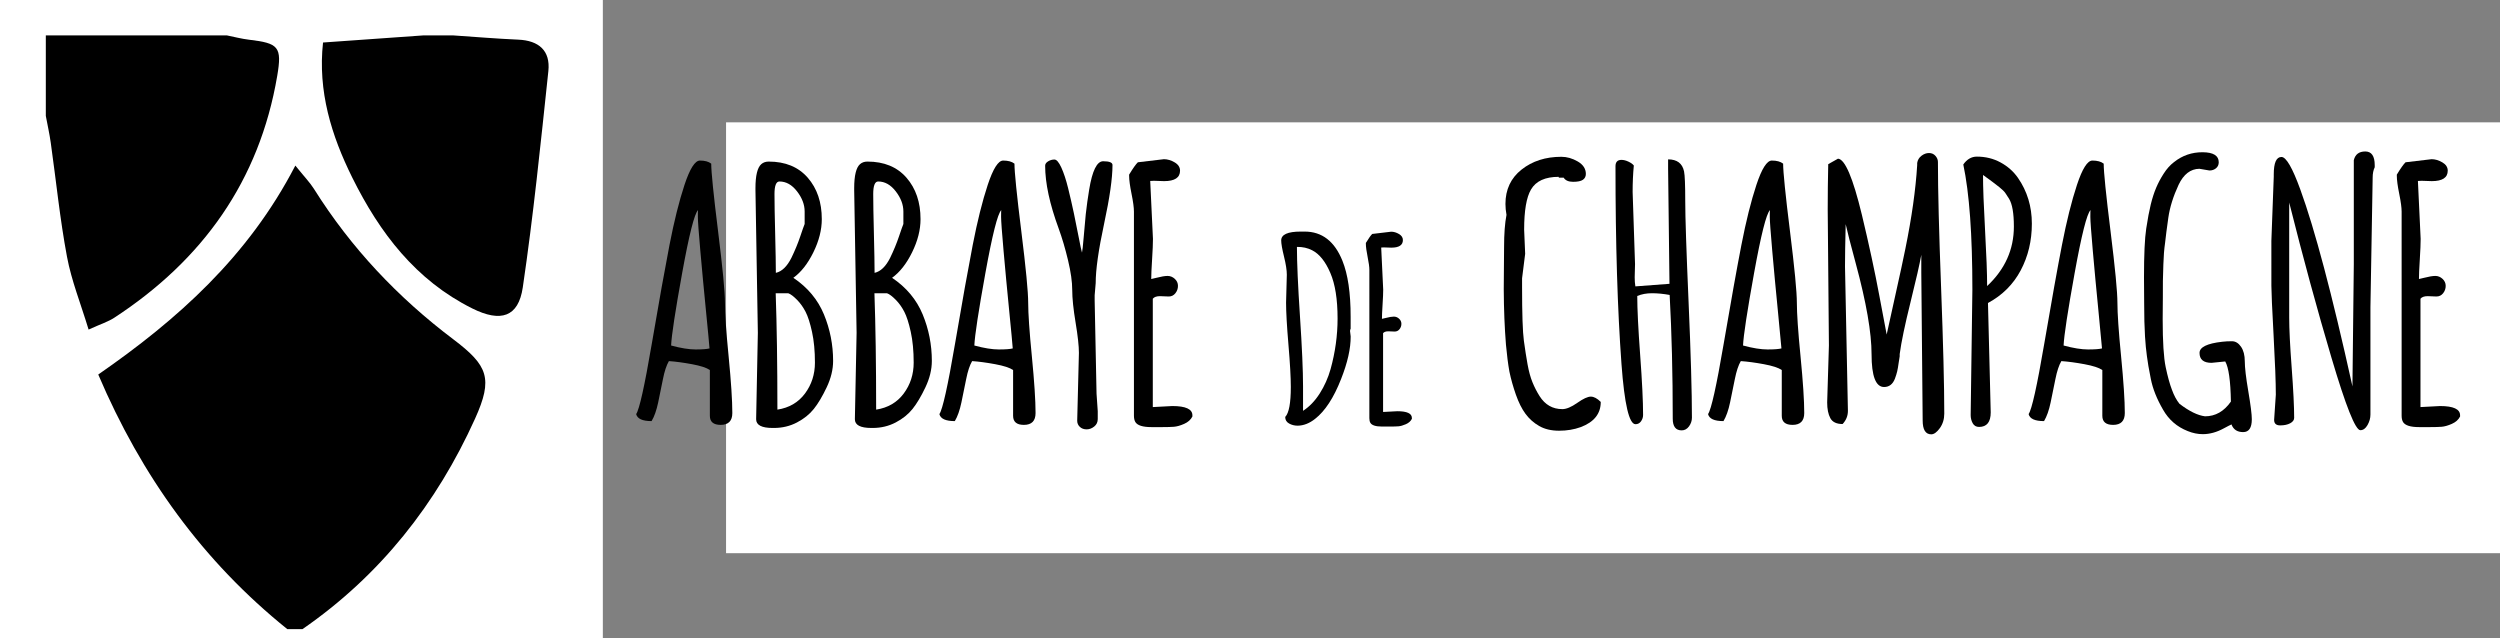
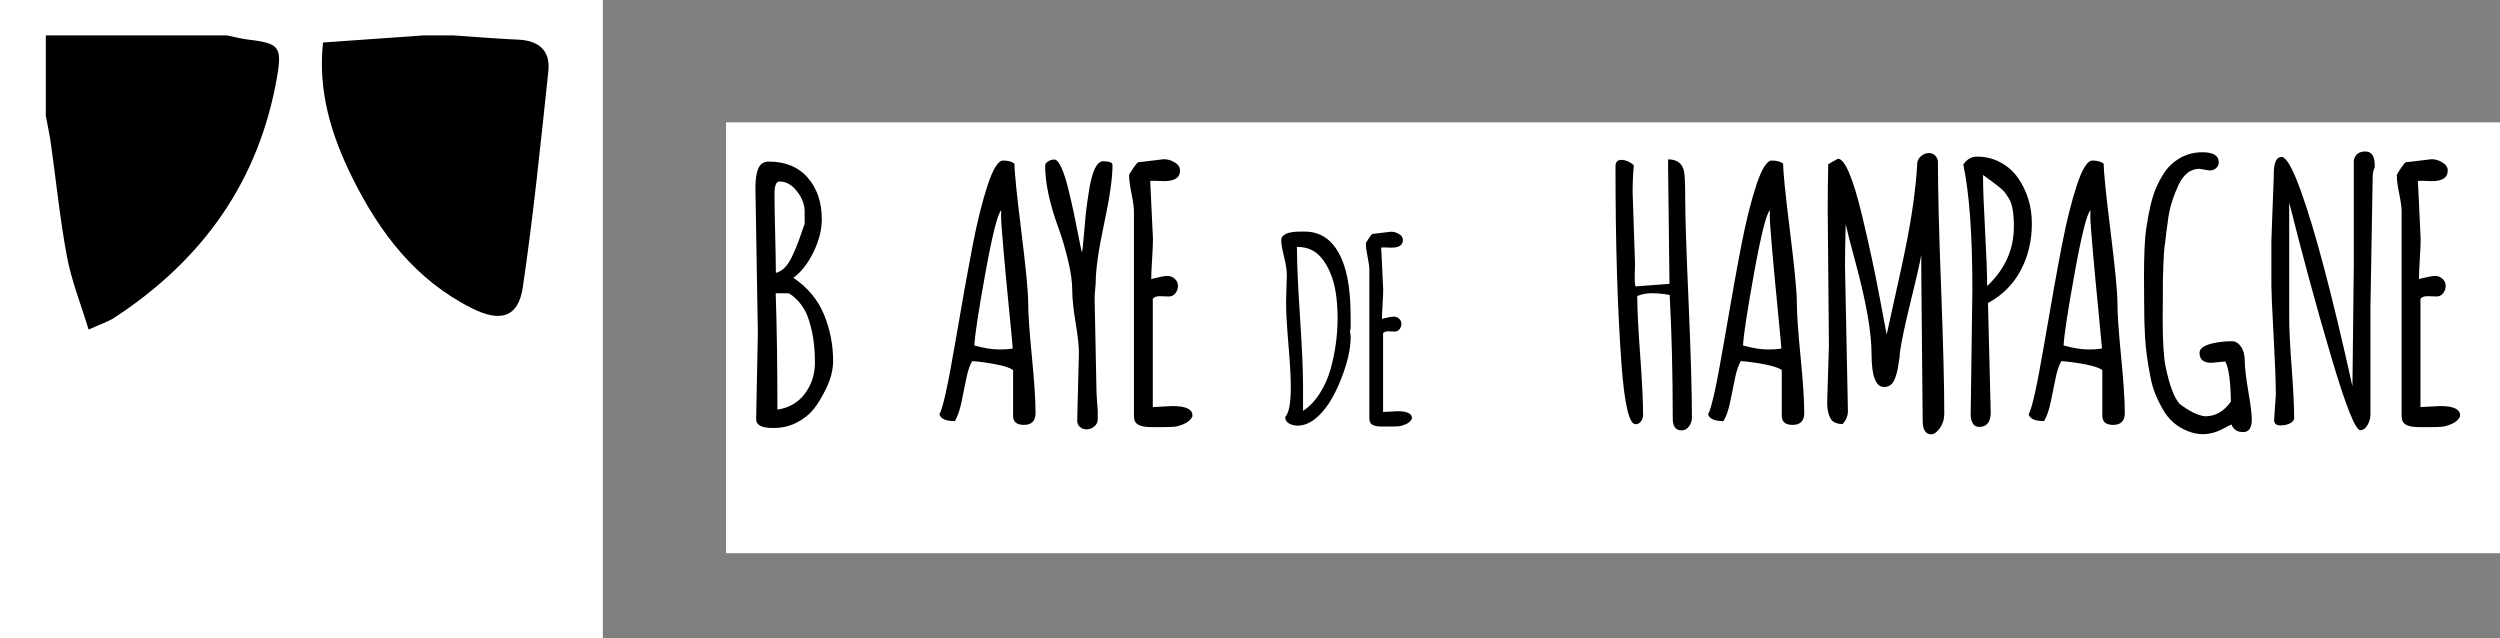
<svg xmlns="http://www.w3.org/2000/svg" version="1.1" x="0px" y="0px" width="235px" height="60px" viewBox="0 0 235 60" enable-background="new 0 0 235 60" xml:space="preserve">
  <rect x="0" y="0" width="235" height="60" fill="#808080" stroke="none" />
  <g id="Calque_1">
    <g id="Calque_1_1_">
      <path fill="#22201E" d="M71.311,43.82c-0.174-0.254-0.26-0.566-0.26-0.939l0.08-6.721c0.08-3.253,0.12-5.773,0.12-7.56    c0-6.213-0.347-10.973-1.04-14.28c0.4-0.613,0.906-0.92,1.52-0.92c0.986,0,1.886,0.22,2.7,0.66c0.801,0.43,1.492,1.039,2.02,1.78    c1.04,1.547,1.56,3.28,1.56,5.2c0,2-0.427,3.787-1.28,5.36c-0.854,1.574-2.094,2.8-3.72,3.68l0.08,4.041l0.08,2.119    c0.026,0.453,0.04,1.107,0.04,1.961c0.08,1.785,0.12,3.238,0.12,4.359c0,0.506-0.107,0.904-0.32,1.197    c-0.213,0.294-0.547,0.441-1,0.441C71.727,44.206,71.46,44.063,71.311,43.82z M75.231,25.061c0.493-1.08,0.74-2.3,0.74-3.66v-0.04    c0-0.613-0.067-1.386-0.2-2.32c-0.08-0.32-0.227-0.64-0.44-0.96c-0.127-0.182-0.247-0.369-0.36-0.56    c-0.187-0.266-0.68-0.68-1.48-1.24l-1.04-0.76c0,1.36,0.08,3.467,0.24,6.32l0.24,6.32C73.971,27.174,74.737,26.141,75.231,25.061z     M80.73,42.76c0-0.639,0.413-0.959,1.24-0.959h0.44l0.4,0.039c0.213,0,0.36-0.064,0.44-0.199c0.08-0.133,0.12-0.373,0.12-0.721    c0-0.453-0.027-1.16-0.08-2.119c-0.08-0.641-0.174-1.787-0.28-3.439c-0.24-4.079-0.36-7.159-0.36-9.239    c0-0.747,0.013-1.426,0.04-2.04l0.04-2.04c0-0.88-0.04-1.613-0.12-2.2C82.184,19.947,81.877,20,81.69,20    c-0.64,0-0.96-0.32-0.96-0.96c0-0.32,0.2-0.6,0.6-0.84c0.4-0.24,0.906-0.413,1.52-0.52c1.066-0.213,2.013-0.32,2.84-0.32    c0.32,0,0.593,0.114,0.82,0.34c0.226,0.227,0.34,0.487,0.34,0.78c0,0.294-0.087,0.547-0.26,0.76    c-0.173,0.213-0.394,0.32-0.66,0.32c-0.16,0-0.294-0.013-0.4-0.04h-0.32c-0.267,0-0.46,0.06-0.58,0.18    c-0.12,0.12-0.18,0.34-0.18,0.66c0,2.587,0.16,6.48,0.48,11.681c0.053,0.959,0.16,2.373,0.32,4.238    c0.133,1.229,0.2,2.479,0.2,3.762v1.52c0.16-0.024,0.426-0.039,0.8-0.039c1.12,0,1.68,0.468,1.68,1.398v0.24l-1,0.68    c-0.027,0-0.114,0.008-0.26,0.021c-0.147,0.014-0.42,0.021-0.82,0.021c-0.854,0.054-1.4,0.08-1.64,0.08    C81.891,43.961,80.73,43.561,80.73,42.76L80.73,42.76z M101.451,43.859c-0.16-0.172-0.28-0.475-0.36-0.898l-0.24-0.76V42    c0-0.879-0.914-3.879-2.74-9c-1.827-5.12-3.26-8.906-4.3-11.359V41.76l0.16,0.281c0.026,0.053,0.08,0.146,0.16,0.279    c0.08,0.134,0.12,0.268,0.12,0.4c0,0.346-0.12,0.639-0.36,0.879c-0.24,0.238-0.534,0.359-0.88,0.359    c-0.854,0-1.28-0.813-1.28-2.439l-0.04-6.84c-0.027-2.055-0.04-4.347-0.04-6.881c0-0.853,0.04-2.093,0.12-3.72    c0.08-1.68,0.12-2.92,0.12-3.72c0-1.253,0.48-2.24,1.44-2.96v0.24c0.16-0.053,0.266-0.08,0.32-0.08c0.613,0,1.386,1.067,2.32,3.2    c0.767,1.764,1.441,3.566,2.02,5.4c0.6,1.894,1.393,4.587,2.38,8.08l0.4,1.438c0.613,2.159,1.08,3.706,1.4,4.641    c0.533-5.731,0.8-12.505,0.8-20.319v-0.52c-0.028-0.172-0.042-0.346-0.04-0.52c0-0.8,0.32-1.2,0.96-1.2    c0.373,0,0.66,0.147,0.86,0.44c0.2,0.293,0.3,0.667,0.3,1.12v3c-0.066,4.457-0.227,8.912-0.48,13.361    c-0.267,4.801-0.586,7.508-0.96,8.119c-0.773,0.215-1.253,0.32-1.44,0.32C101.851,44.121,101.61,44.033,101.451,43.859    L101.451,43.859z M111.31,44.16c-0.269-0.217-0.435-0.535-0.46-0.881v-1.84c-0.029-0.278-0.042-0.56-0.04-0.84    c0-0.561-0.04-1.412-0.12-2.561l-0.08-2.563c0-1.307,0.04-3.252,0.12-5.838c0.106-2.32,0.16-4.267,0.16-5.84    c0-0.373-0.04-0.933-0.12-1.68c-0.08-0.773-0.12-1.333-0.12-1.68c0-1.893,0.56-2.84,1.68-2.84c0.88,0,1.9,0.174,3.06,0.52    c1.16,0.347,1.74,0.76,1.74,1.24c0,0.267-0.114,0.514-0.34,0.74s-0.5,0.407-0.82,0.54c-1.12-0.4-2.134-0.667-3.04-0.8    c0.026,0.4,0.04,0.974,0.04,1.72c0,1.067-0.014,2.027-0.04,2.88c-0.08,1.28-0.12,2.24-0.12,2.88l0.12,0.64l0.64-0.04    c0.213-0.026,0.48-0.04,0.8-0.04c1.28,0,1.92,0.374,1.92,1.12c0,0.294-0.12,0.54-0.36,0.74c-0.24,0.2-0.547,0.3-0.92,0.3    c-0.48,0-0.854-0.026-1.12-0.08h-1c0.053,0.692,0.08,1.708,0.08,3.04c0,1.334-0.014,2.534-0.04,3.602    c-0.08,1.627-0.12,2.84-0.12,3.641c0,1.494,0.026,2.24,0.08,2.24l1.32-0.041c0.453-0.025,1-0.039,1.64-0.039    c1.013,0,1.52,0.32,1.52,0.959c0,0.375-0.167,0.66-0.5,0.861c-0.333,0.197-0.74,0.299-1.22,0.299h-3.4    C111.903,44.521,111.59,44.4,111.31,44.16L111.31,44.16z M123.29,42.439c-0.347-1.412-0.634-3.166-0.86-5.26    s-0.459-4.74-0.699-7.939c-0.146-2.23-0.334-4.457-0.561-6.68c-0.188-1.973-0.414-3.24-0.68-3.8c0.24-0.48,0.626-0.72,1.16-0.72    c0.854,0,1.279,0.88,1.279,2.64c0,2.08,0.279,5.12,0.84,9.12c0.561,3.974,0.881,6.868,0.961,8.681l0.199-1.358    c0.266-1.787,0.5-3.476,0.699-5.062c0.2-1.585,0.366-3.301,0.5-5.141c0.188-2.053,0.28-4.08,0.28-6.08l1.079-0.48    c0.347,0,0.634,0.087,0.859,0.26c0.228,0.174,0.34,0.42,0.34,0.74v0.32c0.428,1.494,0.781,3.126,1.062,4.9s0.524,3.86,0.739,6.259    c0.158,1.841,0.348,3.562,0.561,5.16c0.508-3.572,0.762-7.973,0.762-13.2c0-0.826,0.105-1.84,0.318-3.04    c0.188-1.226,0.28-2.226,0.28-3c-0.076-0.219-0.117-0.448-0.12-0.68c0-0.64,0.398-0.96,1.199-0.96c0.32,0,0.572,0.08,0.761,0.24    c0.188,0.16,0.278,0.387,0.278,0.68v0.6c0,0.4-0.039,0.747-0.118,1.04v0.2c-0.349,1.067-0.521,2.294-0.521,3.68v2.92    c0,1.68-0.199,4.187-0.601,7.52c-0.429,3.254-0.642,5.681-0.642,7.28V42c0,0.614-0.065,1.135-0.199,1.561    c-0.159,0.533-0.547,0.801-1.159,0.801c-0.429,0-0.754-0.141-0.979-0.42c-0.227-0.279-0.341-0.635-0.341-1.061    c0-2.16-0.227-4.961-0.68-8.4c-0.24-1.547-0.494-3.104-0.761-4.68l-0.641-4.2c-0.105,0.773-0.16,1.534-0.16,2.28    c0,1.494-0.105,3.467-0.318,5.92c-0.207,2.402-0.54,4.793-1,7.16c-0.508,2.586-1.08,3.879-1.721,3.879    C124.156,44.84,123.689,44.041,123.29,42.439z M141.689,44.102c-0.588-0.439-1.067-1.033-1.44-1.781    c-0.772-1.625-1.254-3.398-1.438-5.318c-0.234-1.736-0.354-3.486-0.359-5.24c0-0.318,0.013-0.586,0.04-0.799v-0.72    c0-0.133-0.015-0.2-0.04-0.2v-0.72l0.04-2.8c0.024-0.853,0.133-2.213,0.319-4.08c0.133-1.28,0.438-2.52,0.92-3.72    c0.187-0.533,0.426-0.94,0.721-1.22c0.293-0.28,0.626-0.42,1-0.42c1.064,0,2.025,0.194,2.88,0.58    c0.832,0.371,1.569,0.925,2.16,1.62c0.532,0.667,0.985,1.487,1.358,2.46c0.373,0.974,0.642,2.007,0.801,3.1    c0.16,1.12,0.24,2.307,0.24,3.56v0.32c0,0.827,0.012,1.574,0.039,2.24l0.041,2.28c0,7.68-1.787,11.521-5.361,11.521    C142.915,44.76,142.275,44.541,141.689,44.102L141.689,44.102z M144.77,42.5c0.399-0.387,0.707-0.912,0.92-1.58    c0.506-1.359,0.813-2.826,0.92-4.398c0.135-1.359,0.201-2.532,0.201-3.521c0-1.199-0.095-2.772-0.281-4.72    c-0.158-2.053-0.238-3.586-0.238-4.6v-0.72c-0.055-1.013-0.395-1.893-1.021-2.64c-0.627-0.746-1.394-1.12-2.299-1.12    c-0.908,0-1.509,0.52-1.802,1.56c-0.267,0.827-0.399,1.894-0.399,3.2c0,0.507,0.015,0.934,0.041,1.28v1.08l-0.08,1.84    c-0.055,0.56-0.08,1.174-0.08,1.84c0,1.438,0.039,2.867,0.119,4.278c0.106,2,0.373,3.947,0.801,5.843    c0.427,1.974,1.054,2.959,1.881,2.959C143.93,43.08,144.369,42.887,144.77,42.5L144.77,42.5z M156.089,44.102    c-0.587-0.439-1.067-1.033-1.44-1.781c-0.771-1.625-1.254-3.398-1.438-5.318c-0.234-1.736-0.354-3.486-0.359-5.24    c0-0.318,0.014-0.586,0.041-0.799v-0.72c0-0.133-0.016-0.2-0.041-0.2v-0.72l0.041-2.8c0.024-0.853,0.133-2.213,0.318-4.08    c0.133-1.28,0.438-2.52,0.92-3.72c0.188-0.533,0.428-0.94,0.721-1.22c0.293-0.28,0.627-0.42,1-0.42    c1.065,0,2.025,0.194,2.881,0.58c0.832,0.371,1.57,0.925,2.16,1.62c0.531,0.667,0.984,1.487,1.358,2.46    c0.373,0.974,0.642,2.007,0.8,3.1c0.16,1.12,0.24,2.307,0.24,3.56v0.32c0,0.827,0.014,1.574,0.04,2.24l0.04,2.28    c0,7.68-1.787,11.521-5.359,11.521C157.314,44.76,156.675,44.541,156.089,44.102L156.089,44.102z M159.169,42.5    c0.399-0.387,0.706-0.912,0.92-1.58c0.507-1.359,0.812-2.826,0.92-4.398c0.134-1.359,0.2-2.532,0.2-3.521    c0-1.199-0.094-2.772-0.279-4.72c-0.16-2.053-0.24-3.586-0.24-4.6v-0.72c-0.055-1.013-0.395-1.893-1.021-2.64    c-0.627-0.746-1.394-1.12-2.3-1.12c-0.907,0-1.508,0.52-1.801,1.56c-0.269,0.827-0.399,1.894-0.399,3.2    c0,0.507,0.013,0.934,0.04,1.28v1.08l-0.08,1.84c-0.054,0.56-0.08,1.174-0.08,1.84c0,1.438,0.04,2.867,0.12,4.278    c0.106,2,0.373,3.947,0.8,5.843c0.426,1.974,1.053,2.959,1.881,2.959C158.329,43.08,158.77,42.887,159.169,42.5L159.169,42.5z     M167.968,39l0.08-6.318c0.026-1.867,0.04-3.959,0.04-6.281c0-0.853-0.08-2.173-0.24-3.96c-0.134-1.946-0.199-3.133-0.199-3.56    c0-0.346,0.146-0.653,0.439-0.92c0.293-0.266,0.613-0.4,0.96-0.4c0.935,0,1.833,0.207,2.7,0.62c0.875,0.42,1.656,1.012,2.3,1.74    c1.413,1.627,2.347,3.414,2.8,5.36c0.24,0.987,0.36,1.96,0.36,2.92c0,0.347-0.015,0.667-0.04,0.96l-0.04,1.08v2.2    c0,1.707-0.054,3.054-0.16,4.039c-0.159,1.334-0.467,2.521-0.92,3.562c-0.532,1.119-1.307,2.119-2.319,3    c-0.479,0.399-1.094,0.799-1.84,1.199h-2.881C168.314,44.24,167.968,42.494,167.968,39z M172.248,41.779    c0.465-0.291,0.861-0.68,1.16-1.139c0.267-0.428,0.513-0.969,0.74-1.621c0.226-0.652,0.393-1.285,0.5-1.898    c0.238-1.201,0.386-2.428,0.438-3.682c0.025-0.318,0.04-0.785,0.04-1.398c0-8.054-1.562-12.253-4.681-12.601    c-0.188,1.2-0.279,2.587-0.279,4.16c0,1.68,0.105,4.614,0.318,8.8c0.188,3.707,0.281,6.654,0.281,8.84v0.961    C171.291,42.204,171.805,42.059,172.248,41.779L172.248,41.779z M189.748,44.061c-0.28-0.254-0.42-0.553-0.42-0.898    c0-0.24,0.054-0.533,0.16-0.88c0.08-0.373,0.119-0.653,0.119-0.841c0-2.373-0.133-6.934-0.399-13.681    c-0.267-5.76-0.399-10.306-0.399-13.64c0-0.24,0.094-0.433,0.279-0.58c0.188-0.146,0.413-0.22,0.682-0.22    c0.318,0,0.601,0.114,0.84,0.34c0.24,0.226,0.359,0.5,0.359,0.82c0,1.6,0.079,4,0.239,7.2c0.134,3.547,0.2,5.947,0.2,7.2    l0.039,0.48v0.96c0.08,2.32,0.121,5.787,0.121,10.4v1.039h3.08c0.56,0.4,0.84,0.801,0.84,1.201c0,0.293-0.1,0.553-0.301,0.779    c-0.199,0.226-0.435,0.34-0.699,0.34c-0.08,0-0.227-0.025-0.44-0.08l-0.159-0.039c-0.16,0.025-0.414,0.039-0.761,0.039h-0.681    c-0.211-0.027-0.426-0.04-0.639-0.039c-0.27,0.318-0.643,0.479-1.121,0.479C190.342,44.439,190.027,44.313,189.748,44.061z     M205.408,44.08c-0.295-0.186-0.44-0.533-0.44-1.039c0-0.801-0.133-2.16-0.399-4.08l-0.158-0.84l-3.96-0.602    c-0.16,0.613-0.388,1.854-0.681,3.721c-0.16,1.307-0.414,2.174-0.762,2.6c-0.188,0.24-0.453,0.361-0.8,0.361    c-0.319,0-0.612-0.102-0.88-0.301s-0.398-0.446-0.398-0.74l0.078-0.199l0.04-0.16c1.761-6.854,3.095-13.613,4-20.28    c0-0.106,0.015-0.286,0.04-0.54c0.025-0.253,0.055-0.62,0.08-1.1c0.08-0.986,0.167-1.773,0.262-2.36    c0.092-0.586,0.245-1.026,0.459-1.32h1.359c0.373,0,0.693,0.087,0.96,0.26c0.267,0.174,0.399,0.42,0.399,0.74    c0,2.027,0.281,5.04,0.84,9.04c0.533,4.106,0.801,6.987,0.801,8.64c0,0.16,0.066,0.573,0.199,1.24    c0.134,0.613,0.201,1.014,0.201,1.199c0,0.188,0.133,0.986,0.397,2.4c0.24,1.277,0.358,2.104,0.358,2.479v0.037    c0,0.589-0.213,0.963-0.639,1.121C206.154,44.359,205.701,44.268,205.408,44.08L205.408,44.08z M204.008,35.201    c0-2.4-0.213-5.467-0.64-9.201l-0.399-4.16c-1.146,6.267-1.935,11-2.359,14.201c0.398,0.266,1.572,0.479,3.521,0.641    C204.048,36.279,204.008,35.787,204.008,35.201L204.008,35.201z M218.328,42.682c-1.04-2-2.066-5.295-3.08-9.881    c-0.273-1.152-0.514-2.313-0.721-3.48c-0.959,1.92-1.439,4.24-1.439,6.96v7.4c0,0.61-0.268,0.92-0.8,0.92    c-0.399,0-0.728-0.115-0.979-0.343c-0.254-0.227-0.381-0.538-0.381-0.938V31.201c0-1.174,0.135-3.334,0.4-6.48    c0.268-2.747,0.4-4.906,0.4-6.48c0.213-0.506,0.6-0.76,1.16-0.76c0.346,0,0.639,0.12,0.879,0.36    c0.238,0.24,0.358,0.534,0.358,0.88v0.12c-0.349,0.587-0.521,3.014-0.521,7.28v1.44l1.479-2.92c0.906-1.893,1.763-3.52,2.562-4.88    c0.746-1.333,1.293-2,1.641-2c0.427,0,0.793,0.094,1.102,0.28c0.305,0.187,0.459,0.454,0.459,0.8l-0.959,1.6    c-2,3.227-3.121,5.094-3.361,5.6c0,0.454-0.014,0.854-0.039,1.2l-0.04,1.2c0,1.147,0.461,3.288,1.381,6.42    c0.92,3.134,1.688,5.207,2.3,6.22l0.521,0.721c0.506,0.693,0.761,1.308,0.761,1.841c0,0.293-0.113,0.539-0.341,0.739    c-0.213,0.194-0.49,0.302-0.779,0.3C219.675,44.682,219.021,44.014,218.328,42.682z M225.747,44.16    c-0.269-0.217-0.435-0.535-0.46-0.881v-1.84c-0.028-0.278-0.041-0.56-0.04-0.84c0-0.561-0.04-1.412-0.12-2.561l-0.08-2.563    c0-1.307,0.04-3.252,0.12-5.838c0.106-2.32,0.16-4.267,0.16-5.84c0-0.373-0.04-0.933-0.12-1.68c-0.08-0.773-0.12-1.333-0.12-1.68    c0-1.893,0.562-2.84,1.681-2.84c0.881,0,1.899,0.174,3.062,0.52c1.159,0.347,1.739,0.76,1.739,1.24c0,0.267-0.113,0.514-0.34,0.74    c-0.229,0.227-0.5,0.407-0.819,0.54c-1.12-0.4-2.136-0.667-3.04-0.8c0.025,0.4,0.04,0.974,0.04,1.72    c0,1.067-0.015,2.027-0.04,2.88c-0.08,1.28-0.12,2.24-0.12,2.88l0.12,0.64l0.64-0.04c0.216-0.026,0.479-0.04,0.802-0.04    c1.278,0,1.92,0.374,1.92,1.12c0,0.294-0.119,0.54-0.359,0.74c-0.24,0.2-0.547,0.3-0.92,0.3c-0.48,0-0.854-0.026-1.12-0.08h-1    c0.053,0.692,0.08,1.708,0.08,3.04c0,1.334-0.015,2.534-0.04,3.602c-0.08,1.627-0.12,2.84-0.12,3.641    c0,1.494,0.026,2.24,0.08,2.24l1.319-0.041c0.453-0.025,1-0.039,1.641-0.039c1.014,0,1.521,0.318,1.521,0.959    c0,0.375-0.168,0.66-0.5,0.859c-0.334,0.199-0.74,0.301-1.223,0.301h-3.398C226.342,44.521,226.006,44.393,225.747,44.16    L225.747,44.16z M26.25,6c12.958,0,23.5,10.542,23.5,23.5S39.208,53,26.25,53S2.75,42.458,2.75,29.5S13.292,6,26.25,6 M26.25,4    C12.167,4,0.75,15.417,0.75,29.5S12.167,55,26.25,55s25.5-11.417,25.5-25.5S40.333,4,26.25,4z" />
      <path fill="#22201E" d="M35.279,42.604c-0.023-0.002-2.244-0.269-4.6-1.988c-0.672-0.491-1.762-2.129-2.762-3.284v-6.785    c1,0.539,0.892,1.024,1.299,1.322c2.854,2.085,4.751,2.418,4.962,2.448c0.672,0.103,1.274-0.363,1.381-1.034    c0.099-0.677-0.36-1.306-1.033-1.418c-0.015-0.003-1.491-0.28-3.842-1.999c-0.674-0.491-1.768-2.129-2.768-3.284v-5.132    c1,0.539,0.892,1.025,1.299,1.322c1.925,1.407,2.398,1.872,2.505,1.979c0.236,0.306,0.584,0.484,0.966,0.484    c0.684-0.005,1.234-0.563,1.229-1.247c-0.001-0.156-0.032-0.311-0.09-0.455c-0.121-0.303-0.238-0.589-3.213-2.764    c-0.758-0.553-2.326-2.562-3.135-3.697c-0.396-0.558-1.17-0.689-1.729-0.293c-0.17,0.121-0.307,0.282-0.398,0.47    c-0.384,0.792-1.602,3.045-2.613,3.965c-1.271,1.157-2.337,1.636-2.35,1.642c-0.618,0.296-0.879,1.038-0.583,1.655    c0.281,0.586,0.966,0.856,1.571,0.62c0.058-0.024,1.241-0.626,2.841-2.081c0.304-0.276,0.699-0.624,0.699-0.99v4.394    c0,0.864-1.396,2.972-2.369,3.857c-0.979,0.891-2.931,1.426-3.637,1.559c-0.672,0.125-1.07,0.771-0.946,1.443    c0.11,0.599,0.655,1.018,1.242,1.018c0.074,0,0.162-0.01,0.237-0.021c0.331-0.062,3.09-0.637,4.769-2.164    c0.303-0.274,0.705-0.623,0.705-0.987v6.047c0,0.864-1.396,2.972-2.369,3.856c-0.857,0.779-3.126,1.364-4.414,1.549    c-0.678,0.1-1.102,0.728-1.005,1.404c0.089,0.618,0.643,1.064,1.25,1.064c0.059,0,0.129-0.004,0.189-0.012    c0.418-0.063,3.946-0.627,5.645-2.172c0.303-0.276,0.705-0.623,0.705-0.99v11.402c0,0.686,0.814,1.239,1.5,1.239    c0.685,0,1.5-0.556,1.5-1.239V41.296c1,0.538,0.892,1.024,1.299,1.321c2.927,2.139,5.727,2.443,5.846,2.455    c0.68,0.076,1.266-0.426,1.337-1.105C36.47,43.288,35.958,42.68,35.279,42.604L35.279,42.604z" />
    </g>
    <g id="Calque_2">
      <rect fill="#FFFFFF" width="56.667" height="60" />
    </g>
    <g id="Calque_3">
      <g>
        <g>
-           <path fill="#FFFFFF" d="M27.01,59.141c-7.567,0-15.135,0-22.703,0c0-16.082,0-32.163,0-48.245      c0.156,0.839,0.345,1.673,0.464,2.518c0.505,3.575,0.862,7.178,1.527,10.723c0.421,2.246,1.291,4.409,2.03,6.841      c1.171-0.533,1.845-0.742,2.414-1.112c8.299-5.422,13.639-12.858,15.317-22.734c0.465-2.738,0.132-3.072-2.657-3.401      c-0.695-0.082-1.379-0.266-2.068-0.403c6.149,0,12.298,0,18.446,0c-3.114,0.221-6.228,0.441-9.416,0.667      c-0.5,4.582,0.78,8.729,2.756,12.712c2.569,5.178,5.958,9.636,11.274,12.286c2.681,1.336,4.334,0.811,4.746-1.974      c0.997-6.751,1.683-13.549,2.405-20.338c0.205-1.922-0.897-2.873-2.828-2.955c-2.035-0.087-4.066-0.262-6.1-0.398      c3.153,0,6.307,0,9.459,0c0,18.604,0,37.208,0,55.811c-7.883,0-15.766,0-23.649,0c7.303-5.043,12.605-11.772,16.228-19.789      c1.705-3.771,1.228-4.985-2.056-7.463C37.391,27.955,32.994,23.3,29.52,17.77c-0.389-0.62-0.915-1.156-1.76-2.207      c-4.436,8.573-11.095,14.49-18.526,19.642C13.301,44.75,19.065,52.753,27.01,59.141z" />
-           <path d="M27.01,59.141C19.066,52.753,13.301,44.75,9.236,35.206c7.431-5.152,14.09-11.069,18.526-19.642      c0.845,1.051,1.371,1.586,1.76,2.207c3.474,5.53,7.87,10.186,13.079,14.116c3.283,2.479,3.76,3.691,2.056,7.465      c-3.622,8.016-8.924,14.746-16.228,19.789C27.956,59.141,27.483,59.141,27.01,59.141z" />
          <path d="M21.334,3.329c0.689,0.137,1.373,0.322,2.068,0.403c2.789,0.329,3.122,0.663,2.657,3.401      c-1.678,9.875-7.018,17.312-15.317,22.734c-0.568,0.371-1.243,0.58-2.414,1.113c-0.739-2.435-1.609-4.597-2.03-6.842      c-0.665-3.545-1.022-7.148-1.527-10.723c-0.119-0.845-0.308-1.679-0.464-2.518c0-2.522,0-5.045,0-7.567      C9.983,3.329,15.659,3.329,21.334,3.329z" />
          <path d="M42.618,3.329c2.033,0.136,4.064,0.311,6.1,0.398c1.931,0.083,3.032,1.033,2.828,2.955      c-0.722,6.789-1.408,13.587-2.405,20.338c-0.412,2.784-2.064,3.31-4.746,1.974c-5.315-2.65-8.705-7.108-11.274-12.286      c-1.976-3.983-3.256-8.13-2.756-12.712c3.188-0.226,6.302-0.446,9.416-0.667C40.727,3.329,41.672,3.329,42.618,3.329z" />
        </g>
      </g>
    </g>
    <rect x="68.25" y="11.5" fill="#FFFFFF" width="166.75" height="40.5" />
  </g>
  <g id="Calque_2_1_">
    <g>
-       <path d="M67.742,39.939c-0.677,0-1.015-0.285-1.015-0.854v-4.303c-0.312-0.215-0.873-0.397-1.684-0.548    c-0.812-0.15-1.534-0.247-2.167-0.29c-0.226,0.387-0.411,0.945-0.556,1.676c-0.145,0.73-0.295,1.467-0.451,2.207    c-0.156,0.742-0.362,1.327-0.62,1.757c-0.859,0-1.343-0.22-1.45-0.661c0.301-0.43,0.79-2.626,1.466-6.59s1.233-7.066,1.667-9.305    c0.436-2.24,0.905-4.123,1.41-5.648s0.988-2.288,1.45-2.288s0.816,0.097,1.063,0.29c0,0.784,0.215,2.906,0.645,6.365    s0.645,5.696,0.645,6.711c0,1.016,0.115,2.702,0.347,5.059c0.23,2.359,0.346,4.129,0.346,5.311    C68.837,39.568,68.472,39.939,67.742,39.939z M66.356,29.167c-0.193-1.949-0.368-3.808-0.524-5.575    c-0.156-1.767-0.233-2.836-0.233-3.206c0-0.371,0.005-0.583,0.016-0.637c-0.344,0.354-0.841,2.326-1.491,5.914    s-0.996,5.86-1.039,6.815c0.913,0.248,1.678,0.371,2.296,0.371s1.056-0.032,1.313-0.097    C66.662,32.313,66.549,31.117,66.356,29.167z" />
      <path d="M71.238,31.287L71.013,17.88v-0.193c0-1.182,0.183-1.934,0.548-2.256c0.183-0.161,0.414-0.242,0.693-0.242    c1.568,0,2.793,0.505,3.674,1.515s1.321,2.31,1.321,3.899c0,0.999-0.263,2.036-0.79,3.11s-1.155,1.875-1.885,2.401    c1.343,0.902,2.301,2.049,2.876,3.44c0.574,1.391,0.862,2.85,0.862,4.375c0,0.805-0.202,1.633-0.604,2.48    c-0.403,0.85-0.806,1.525-1.209,2.031c-0.402,0.504-0.932,0.929-1.587,1.272s-1.375,0.516-2.159,0.516h-0.129    c-1.031,0-1.547-0.274-1.547-0.821L71.238,31.287z M73.269,17.059c-0.312,0-0.467,0.395-0.467,1.184    c0,0.79,0.021,2.03,0.064,3.723c0.043,1.691,0.064,2.919,0.064,3.682c0.569-0.129,1.058-0.602,1.466-1.418    c0.333-0.688,0.607-1.351,0.822-1.99c0.215-0.639,0.354-1.034,0.419-1.184v-1.176c0-0.645-0.239-1.275-0.717-1.894    C74.442,17.368,73.892,17.059,73.269,17.059z M75.669,36.99c0.623-0.838,0.935-1.805,0.935-2.9s-0.091-2.059-0.274-2.893    c-0.183-0.832-0.384-1.46-0.604-1.884s-0.475-0.787-0.765-1.088c-0.354-0.365-0.645-0.585-0.87-0.661h-1.176    c0.107,3.04,0.161,6.688,0.161,10.941C74.182,38.334,75.046,37.828,75.669,36.99z" />
-       <path d="M80.52,31.287L80.294,17.88v-0.193c0-1.182,0.183-1.934,0.548-2.256c0.183-0.161,0.414-0.242,0.693-0.242    c1.568,0,2.793,0.505,3.674,1.515s1.321,2.31,1.321,3.899c0,0.999-0.263,2.036-0.79,3.11s-1.155,1.875-1.885,2.401    c1.343,0.902,2.301,2.049,2.876,3.44c0.574,1.391,0.862,2.85,0.862,4.375c0,0.805-0.202,1.633-0.604,2.48    c-0.403,0.85-0.806,1.525-1.209,2.031c-0.402,0.504-0.932,0.929-1.587,1.272s-1.375,0.516-2.159,0.516h-0.129    c-1.031,0-1.547-0.274-1.547-0.821L80.52,31.287z M82.55,17.059c-0.312,0-0.467,0.395-0.467,1.184c0,0.79,0.021,2.03,0.064,3.723    c0.043,1.691,0.064,2.919,0.064,3.682c0.569-0.129,1.058-0.602,1.466-1.418c0.333-0.688,0.607-1.351,0.822-1.99    c0.215-0.639,0.354-1.034,0.419-1.184v-1.176c0-0.645-0.239-1.275-0.717-1.894C83.723,17.368,83.173,17.059,82.55,17.059z     M84.951,36.99c0.623-0.838,0.935-1.805,0.935-2.9s-0.091-2.059-0.274-2.893c-0.183-0.832-0.384-1.46-0.604-1.884    s-0.475-0.787-0.765-1.088c-0.354-0.365-0.645-0.585-0.87-0.661h-1.176c0.107,3.04,0.161,6.688,0.161,10.941    C83.463,38.334,84.328,37.828,84.951,36.99z" />
      <path d="M96.246,39.939c-0.677,0-1.015-0.285-1.015-0.854v-4.303c-0.312-0.215-0.873-0.397-1.684-0.548    c-0.812-0.15-1.534-0.247-2.167-0.29c-0.226,0.387-0.411,0.945-0.556,1.676c-0.145,0.73-0.295,1.467-0.451,2.207    c-0.156,0.742-0.362,1.327-0.62,1.757c-0.859,0-1.343-0.22-1.45-0.661c0.301-0.43,0.79-2.626,1.466-6.59s1.233-7.066,1.667-9.305    c0.436-2.24,0.905-4.123,1.41-5.648s0.988-2.288,1.45-2.288s0.816,0.097,1.063,0.29c0,0.784,0.215,2.906,0.645,6.365    s0.645,5.696,0.645,6.711c0,1.016,0.115,2.702,0.347,5.059c0.23,2.359,0.346,4.129,0.346,5.311    C97.342,39.568,96.977,39.939,96.246,39.939z M94.86,29.167c-0.193-1.949-0.368-3.808-0.524-5.575    c-0.156-1.767-0.233-2.836-0.233-3.206c0-0.371,0.005-0.583,0.016-0.637c-0.344,0.354-0.841,2.326-1.491,5.914    s-0.996,5.86-1.039,6.815c0.913,0.248,1.678,0.371,2.296,0.371s1.056-0.032,1.313-0.097C95.167,32.313,95.054,31.117,94.86,29.167    z" />
      <path d="M101.257,39.553l0.161-6.381c0-0.645-0.104-1.598-0.314-2.86c-0.209-1.262-0.314-2.277-0.314-3.046    c0-0.768-0.132-1.702-0.395-2.804c-0.263-1.101-0.556-2.092-0.878-2.973c-0.849-2.31-1.273-4.281-1.273-5.914    c0-0.161,0.094-0.298,0.282-0.411c0.188-0.113,0.384-0.169,0.588-0.169s0.421,0.252,0.653,0.757    c0.23,0.505,0.443,1.149,0.636,1.934s0.373,1.568,0.54,2.353s0.32,1.544,0.459,2.28s0.242,1.211,0.306,1.426    c0.043-0.193,0.094-0.652,0.153-1.378c0.059-0.725,0.126-1.469,0.201-2.231c0.086-0.773,0.193-1.547,0.322-2.32    c0.29-1.772,0.728-2.659,1.313-2.659c0.585,0,0.878,0.118,0.878,0.354c0,1.235-0.263,3.078-0.79,5.527s-0.79,4.308-0.79,5.575    l-0.097,1.144v0.5l0.177,8.75l0.113,1.644v0.741c0,0.29-0.11,0.524-0.33,0.7c-0.221,0.178-0.459,0.267-0.717,0.267    s-0.47-0.078-0.636-0.233C101.34,39.969,101.257,39.778,101.257,39.553z" />
      <path d="M109.862,27.871l-0.822-0.032c-0.322,0-0.548,0.081-0.677,0.242v10.184c1.128-0.064,1.74-0.097,1.837-0.097    c1.257,0,1.885,0.29,1.885,0.87v0.113c-0.15,0.301-0.408,0.531-0.773,0.692s-0.688,0.253-0.967,0.274s-0.639,0.031-1.08,0.031    h-1.031c-0.816,0-1.321-0.16-1.515-0.482c-0.086-0.15-0.129-0.35-0.129-0.597V19.895c0-0.376-0.075-0.935-0.226-1.676    s-0.226-1.305-0.226-1.692v-0.113c0.365-0.602,0.639-0.988,0.822-1.16l2.449-0.29c0.333,0,0.668,0.1,1.007,0.298    c0.338,0.199,0.507,0.459,0.507,0.781c0,0.655-0.5,0.983-1.499,0.983l-0.951-0.032c-0.161,0-0.279,0.005-0.354,0.016l0.258,5.446    c0,0.44-0.027,1.083-0.081,1.926s-0.081,1.458-0.081,1.845c0.118-0.021,0.279-0.059,0.483-0.113    c0.451-0.118,0.803-0.177,1.055-0.177s0.478,0.091,0.677,0.274s0.298,0.403,0.298,0.661s-0.081,0.489-0.242,0.693    S110.12,27.871,109.862,27.871z" />
      <path d="M126.904,31.119l0.059,0.504c0.008,1.133-0.293,2.469-0.902,4.008c-0.688,1.758-1.5,3.004-2.438,3.738    c-0.531,0.422-1.078,0.637-1.641,0.645c-0.297,0-0.566-0.068-0.809-0.205s-0.363-0.342-0.363-0.615    c0.352-0.367,0.527-1.309,0.527-2.824c0-0.891-0.074-2.215-0.223-3.973s-0.223-3.074-0.223-3.949l0.07-2.625    c0-0.422-0.088-0.99-0.264-1.705s-0.264-1.221-0.264-1.518c0-0.555,0.613-0.832,1.84-0.832h0.363c1.633,0,2.816,0.914,3.551,2.742    c0.516,1.273,0.773,3.031,0.773,5.273v1.113C126.924,30.967,126.904,31.041,126.904,31.119z M122.486,36.322v2.297    c0.602-0.391,1.125-0.936,1.57-1.635s0.785-1.463,1.02-2.291c0.438-1.586,0.656-3.168,0.656-4.746c0-1.813-0.227-3.242-0.68-4.289    c-0.461-1.078-1.031-1.789-1.711-2.133c-0.422-0.219-0.898-0.324-1.43-0.316v0.023c0,1.445,0.096,3.621,0.287,6.527    C122.391,32.666,122.486,34.854,122.486,36.322z" />
      <path d="M131.1,31.166l-0.598-0.023c-0.234,0-0.398,0.059-0.492,0.176v7.406c0.82-0.047,1.266-0.07,1.336-0.07    c0.914,0,1.371,0.211,1.371,0.633v0.082c-0.109,0.219-0.297,0.387-0.563,0.504s-0.5,0.184-0.703,0.199s-0.465,0.023-0.785,0.023    h-0.75c-0.594,0-0.961-0.117-1.102-0.352c-0.063-0.109-0.094-0.254-0.094-0.434V25.366c0-0.273-0.055-0.68-0.164-1.219    s-0.164-0.949-0.164-1.23v-0.082c0.266-0.438,0.465-0.719,0.598-0.844l1.781-0.211c0.242,0,0.486,0.072,0.732,0.217    s0.369,0.334,0.369,0.568c0,0.477-0.363,0.715-1.09,0.715l-0.691-0.023c-0.117,0-0.203,0.004-0.258,0.012l0.188,3.961    c0,0.32-0.02,0.787-0.059,1.4s-0.059,1.061-0.059,1.342c0.086-0.016,0.203-0.043,0.352-0.082c0.328-0.086,0.584-0.129,0.768-0.129    s0.348,0.066,0.492,0.199s0.217,0.293,0.217,0.48c0,0.187-0.059,0.355-0.176,0.503S131.287,31.166,131.1,31.166z" />
-       <path d="M143.365,23.858l-0.29,2.304v0.79c0,2.557,0.057,4.249,0.169,5.075c0.113,0.828,0.229,1.568,0.347,2.225    c0.118,0.654,0.271,1.213,0.459,1.676c0.188,0.461,0.411,0.896,0.669,1.305c0.516,0.816,1.229,1.225,2.143,1.225    c0.376,0,0.844-0.195,1.402-0.588s0.982-0.588,1.273-0.588c0.289,0,0.601,0.166,0.934,0.499c0,1.106-0.628,1.896-1.885,2.368    c-0.623,0.227-1.3,0.339-2.03,0.339s-1.354-0.147-1.869-0.442c-0.516-0.296-0.945-0.678-1.289-1.145s-0.645-1.066-0.902-1.797    s-0.462-1.455-0.612-2.176c-0.129-0.73-0.236-1.568-0.322-2.514c-0.129-1.59-0.199-3.33-0.209-5.22l0.031-3.948    c0-1.257,0.075-2.272,0.227-3.045c-0.064-0.354-0.098-0.698-0.098-1.031c0-1.354,0.505-2.43,1.516-3.23    c1.009-0.8,2.256-1.201,3.738-1.201c0.525,0,1.041,0.148,1.547,0.443c0.504,0.296,0.757,0.685,0.757,1.168    c0,0.236-0.092,0.419-0.274,0.548s-0.491,0.193-0.926,0.193c-0.436,0-0.733-0.134-0.895-0.403v0.016h-0.451v-0.081    c-1.278,0-2.148,0.397-2.61,1.192c-0.43,0.73-0.645,1.987-0.645,3.771L143.365,23.858z" />
      <path d="M158.076,40.455c-0.559,0-0.838-0.365-0.838-1.096c0-4.189-0.097-8.067-0.29-11.634c-0.591-0.107-1.144-0.161-1.659-0.161    s-0.979,0.086-1.387,0.258c0,1.225,0.092,3.078,0.274,5.559c0.183,2.482,0.274,4.356,0.274,5.624c0,0.215-0.064,0.413-0.193,0.597    c-0.129,0.182-0.302,0.273-0.516,0.273c-0.603,0.011-1.043-1.875-1.322-5.656c-0.376-5.124-0.563-11.322-0.563-18.594    c0-0.397,0.188-0.596,0.563-0.596c0.204,0,0.425,0.056,0.661,0.169c0.236,0.112,0.403,0.233,0.499,0.362    c-0.075,0.784-0.112,1.611-0.112,2.481l0.226,6.784l-0.032,1.241c0,0.312,0.021,0.596,0.064,0.854l3.206-0.242l-0.129-10.828    v-0.87c0.838,0,1.338,0.376,1.499,1.128c0.075,0.365,0.112,1.294,0.112,2.788s0.105,4.66,0.314,9.499    c0.21,4.84,0.314,8.462,0.314,10.869c0,0.29-0.092,0.562-0.273,0.813C158.586,40.328,158.355,40.455,158.076,40.455z" />
      <path d="M168.502,39.939c-0.678,0-1.016-0.285-1.016-0.854v-4.303c-0.312-0.215-0.873-0.397-1.684-0.548    c-0.812-0.15-1.534-0.247-2.168-0.29c-0.225,0.387-0.41,0.945-0.556,1.676c-0.145,0.73-0.295,1.467-0.451,2.207    c-0.155,0.742-0.362,1.327-0.62,1.757c-0.859,0-1.343-0.22-1.45-0.661c0.301-0.43,0.79-2.626,1.466-6.59    c0.678-3.964,1.233-7.066,1.668-9.305c0.436-2.24,0.905-4.123,1.41-5.648s0.988-2.288,1.45-2.288s0.816,0.097,1.063,0.29    c0,0.784,0.215,2.906,0.645,6.365s0.645,5.696,0.645,6.711c0,1.016,0.115,2.702,0.347,5.059c0.23,2.359,0.347,4.129,0.347,5.311    C169.598,39.568,169.231,39.939,168.502,39.939z M167.115,29.167c-0.193-1.949-0.367-3.808-0.523-5.575    c-0.155-1.767-0.233-2.836-0.233-3.206c0-0.371,0.005-0.583,0.017-0.637c-0.345,0.354-0.841,2.326-1.491,5.914    c-0.649,3.588-0.996,5.86-1.039,6.815c0.913,0.248,1.679,0.371,2.296,0.371c0.618,0,1.056-0.032,1.313-0.097    C167.422,32.313,167.309,31.117,167.115,29.167z" />
      <path d="M171.918,32.479l-0.113-12.777c0-1.429,0.016-2.852,0.049-4.27l0.918-0.516c0.655,0.043,1.402,1.794,2.24,5.253    c0.676,2.825,1.225,5.363,1.643,7.613c0.42,2.251,0.65,3.472,0.693,3.666c0.15-0.709,0.43-1.976,0.838-3.802    s0.714-3.244,0.918-4.254c0.602-2.954,0.973-5.581,1.112-7.879v-0.193c0.043-0.279,0.177-0.505,0.403-0.677    c0.225-0.172,0.461-0.258,0.709-0.258c0.246,0,0.448,0.088,0.604,0.266c0.156,0.177,0.234,0.368,0.234,0.572    c0,2.632,0.099,6.574,0.298,11.827c0.198,5.253,0.298,9.195,0.298,11.827c0,0.526-0.14,0.983-0.419,1.37s-0.548,0.58-0.806,0.58    c-0.537,0-0.806-0.436-0.806-1.306l-0.129-13.89v-1.676c-0.15,0.849-0.489,2.334-1.015,4.456    c-0.527,2.122-0.865,3.746-1.016,4.875v0.209c-0.021,0.086-0.054,0.29-0.097,0.612s-0.089,0.589-0.137,0.798    c-0.049,0.209-0.121,0.443-0.218,0.701c-0.204,0.516-0.543,0.773-1.016,0.773c-0.784,0-1.176-1.026-1.176-3.078    c0-2.03-0.494-4.872-1.482-8.524c-0.494-1.826-0.812-3.062-0.951-3.706c-0.043,1.762-0.064,3.088-0.064,3.98l0.274,13.567    c0,0.473-0.167,0.886-0.499,1.241c-0.57,0-0.954-0.184-1.152-0.549c-0.199-0.365-0.299-0.859-0.299-1.482L171.918,32.479z" />
      <path d="M185.243,39.021l0.161-11.779c0-5.178-0.285-9.104-0.854-11.779c0.343-0.494,0.768-0.741,1.272-0.741    c0.816,0,1.561,0.183,2.231,0.548c0.672,0.365,1.217,0.849,1.636,1.45c0.87,1.257,1.306,2.691,1.306,4.302    s-0.35,3.075-1.048,4.391s-1.724,2.339-3.077,3.069l0.258,10.281c0,0.912-0.366,1.369-1.096,1.369    c-0.27,0-0.468-0.115-0.597-0.346C185.308,39.556,185.243,39.301,185.243,39.021z M186.79,26.888    c1.676-1.568,2.514-3.432,2.514-5.591V21.28c0-1.235-0.15-2.1-0.451-2.594c-0.15-0.236-0.271-0.421-0.362-0.556    c-0.092-0.134-0.277-0.314-0.557-0.54c-0.333-0.269-0.843-0.65-1.53-1.144c0,1.16,0.064,2.9,0.193,5.221    S186.79,25.728,186.79,26.888z" />
      <path d="M198.635,39.939c-0.678,0-1.016-0.285-1.016-0.854v-4.303c-0.312-0.215-0.873-0.397-1.684-0.548    c-0.812-0.15-1.534-0.247-2.168-0.29c-0.225,0.387-0.41,0.945-0.556,1.676c-0.145,0.73-0.295,1.467-0.451,2.207    c-0.155,0.742-0.362,1.327-0.62,1.757c-0.859,0-1.343-0.22-1.45-0.661c0.301-0.43,0.79-2.626,1.466-6.59    c0.678-3.964,1.233-7.066,1.668-9.305c0.436-2.24,0.905-4.123,1.41-5.648s0.988-2.288,1.45-2.288s0.816,0.097,1.063,0.29    c0,0.784,0.215,2.906,0.645,6.365s0.645,5.696,0.645,6.711c0,1.016,0.115,2.702,0.347,5.059c0.23,2.359,0.347,4.129,0.347,5.311    C199.73,39.568,199.364,39.939,198.635,39.939z M197.248,29.167c-0.193-1.949-0.367-3.808-0.523-5.575    c-0.155-1.767-0.233-2.836-0.233-3.206c0-0.371,0.005-0.583,0.017-0.637c-0.345,0.354-0.841,2.326-1.491,5.914    c-0.649,3.588-0.996,5.86-1.039,6.815c0.913,0.248,1.679,0.371,2.296,0.371c0.618,0,1.056-0.032,1.313-0.097    C197.555,32.313,197.441,31.117,197.248,29.167z" />
      <path d="M209.172,33.978l-1.289,0.129c-0.752,0-1.127-0.312-1.127-0.935c0-0.537,0.709-0.887,2.127-1.047    c0.278-0.033,0.585-0.049,0.918-0.049s0.617,0.172,0.854,0.516s0.355,0.803,0.355,1.377c0,0.576,0.109,1.513,0.33,2.813    c0.22,1.3,0.33,2.176,0.33,2.627c0,0.805-0.271,1.208-0.813,1.208c-0.543,0-0.905-0.231-1.088-0.692v-0.033    c-0.129,0.055-0.37,0.178-0.726,0.371c-0.666,0.365-1.326,0.548-1.981,0.548c-0.473,0-0.945-0.097-1.418-0.29    c-1.01-0.397-1.783-1.068-2.32-2.014c-0.58-1-0.962-1.955-1.144-2.869c-0.184-0.912-0.307-1.633-0.371-2.158    c-0.075-0.537-0.135-1.15-0.178-1.838c-0.054-0.869-0.08-1.917-0.08-3.142l-0.016-2.433c0-2.127,0.069-3.652,0.209-4.576    s0.282-1.681,0.427-2.272c0.146-0.591,0.314-1.114,0.508-1.571s0.43-0.9,0.709-1.33c0.279-0.44,0.602-0.8,0.967-1.08    c0.784-0.623,1.681-0.932,2.69-0.927c1.01,0.006,1.516,0.32,1.516,0.943c0,0.236-0.087,0.424-0.258,0.564    c-0.173,0.14-0.377,0.209-0.613,0.209l-0.95-0.161c-0.827,0.011-1.478,0.51-1.95,1.499c-0.505,1.085-0.827,2.116-0.967,3.094    s-0.241,1.767-0.306,2.369c-0.086,0.591-0.14,1.262-0.161,2.014c-0.043,1.042-0.06,2.084-0.049,3.126l-0.016,2.046    c0,2.105,0.094,3.604,0.282,4.496c0.188,0.891,0.384,1.6,0.588,2.127c0.193,0.537,0.43,0.977,0.709,1.32    c0.913,0.699,1.713,1.091,2.401,1.177c0.977,0,1.788-0.462,2.433-1.386C209.672,35.793,209.494,34.536,209.172,33.978z" />
      <path d="M213.508,22.666l0.225-6.059v-0.209c0-1.096,0.242-1.644,0.726-1.644c0.44,0,1.031,1.021,1.772,3.062    c1.354,3.706,2.976,9.824,4.866,18.353l0.032,0.161l0.129-11.505v-9.765c0.129-0.548,0.488-0.822,1.08-0.822    c0.59,0,0.886,0.43,0.886,1.289v0.193c-0.129,0.269-0.193,0.591-0.193,0.967l-0.21,12.198v10.087c0,0.333-0.091,0.66-0.273,0.982    s-0.408,0.484-0.677,0.484c-0.462,0-1.364-2.264-2.707-6.793c-1.343-4.527-2.67-9.396-3.979-14.606v10.828    c0,1.053,0.077,2.622,0.233,4.706c0.155,2.084,0.233,3.652,0.233,4.705c0,0.203-0.124,0.373-0.371,0.508    c-0.247,0.134-0.561,0.201-0.942,0.201c-0.381,0-0.571-0.172-0.571-0.516l0.16-2.369c0-1.139-0.069-2.986-0.209-5.543    s-0.209-4.12-0.209-4.689V22.666z" />
      <path d="M229.023,27.871l-0.821-0.032c-0.322,0-0.548,0.081-0.677,0.242v10.184c1.128-0.064,1.74-0.097,1.837-0.097    c1.257,0,1.886,0.29,1.886,0.87v0.113c-0.151,0.301-0.409,0.531-0.773,0.692c-0.366,0.161-0.688,0.253-0.967,0.274    c-0.28,0.021-0.64,0.031-1.08,0.031h-1.031c-0.816,0-1.321-0.16-1.515-0.482c-0.086-0.15-0.129-0.35-0.129-0.597V19.895    c0-0.376-0.075-0.935-0.226-1.676s-0.226-1.305-0.226-1.692v-0.113c0.365-0.602,0.639-0.988,0.821-1.16l2.449-0.29    c0.333,0,0.669,0.1,1.008,0.298c0.338,0.199,0.508,0.459,0.508,0.781c0,0.655-0.5,0.983-1.499,0.983l-0.95-0.032    c-0.162,0-0.28,0.005-0.355,0.016l0.258,5.446c0,0.44-0.026,1.083-0.08,1.926s-0.08,1.458-0.08,1.845    c0.117-0.021,0.278-0.059,0.482-0.113c0.451-0.118,0.804-0.177,1.056-0.177c0.253,0,0.479,0.091,0.677,0.274    c0.199,0.183,0.299,0.403,0.299,0.661s-0.081,0.489-0.242,0.693S229.281,27.871,229.023,27.871z" />
    </g>
  </g>
</svg>